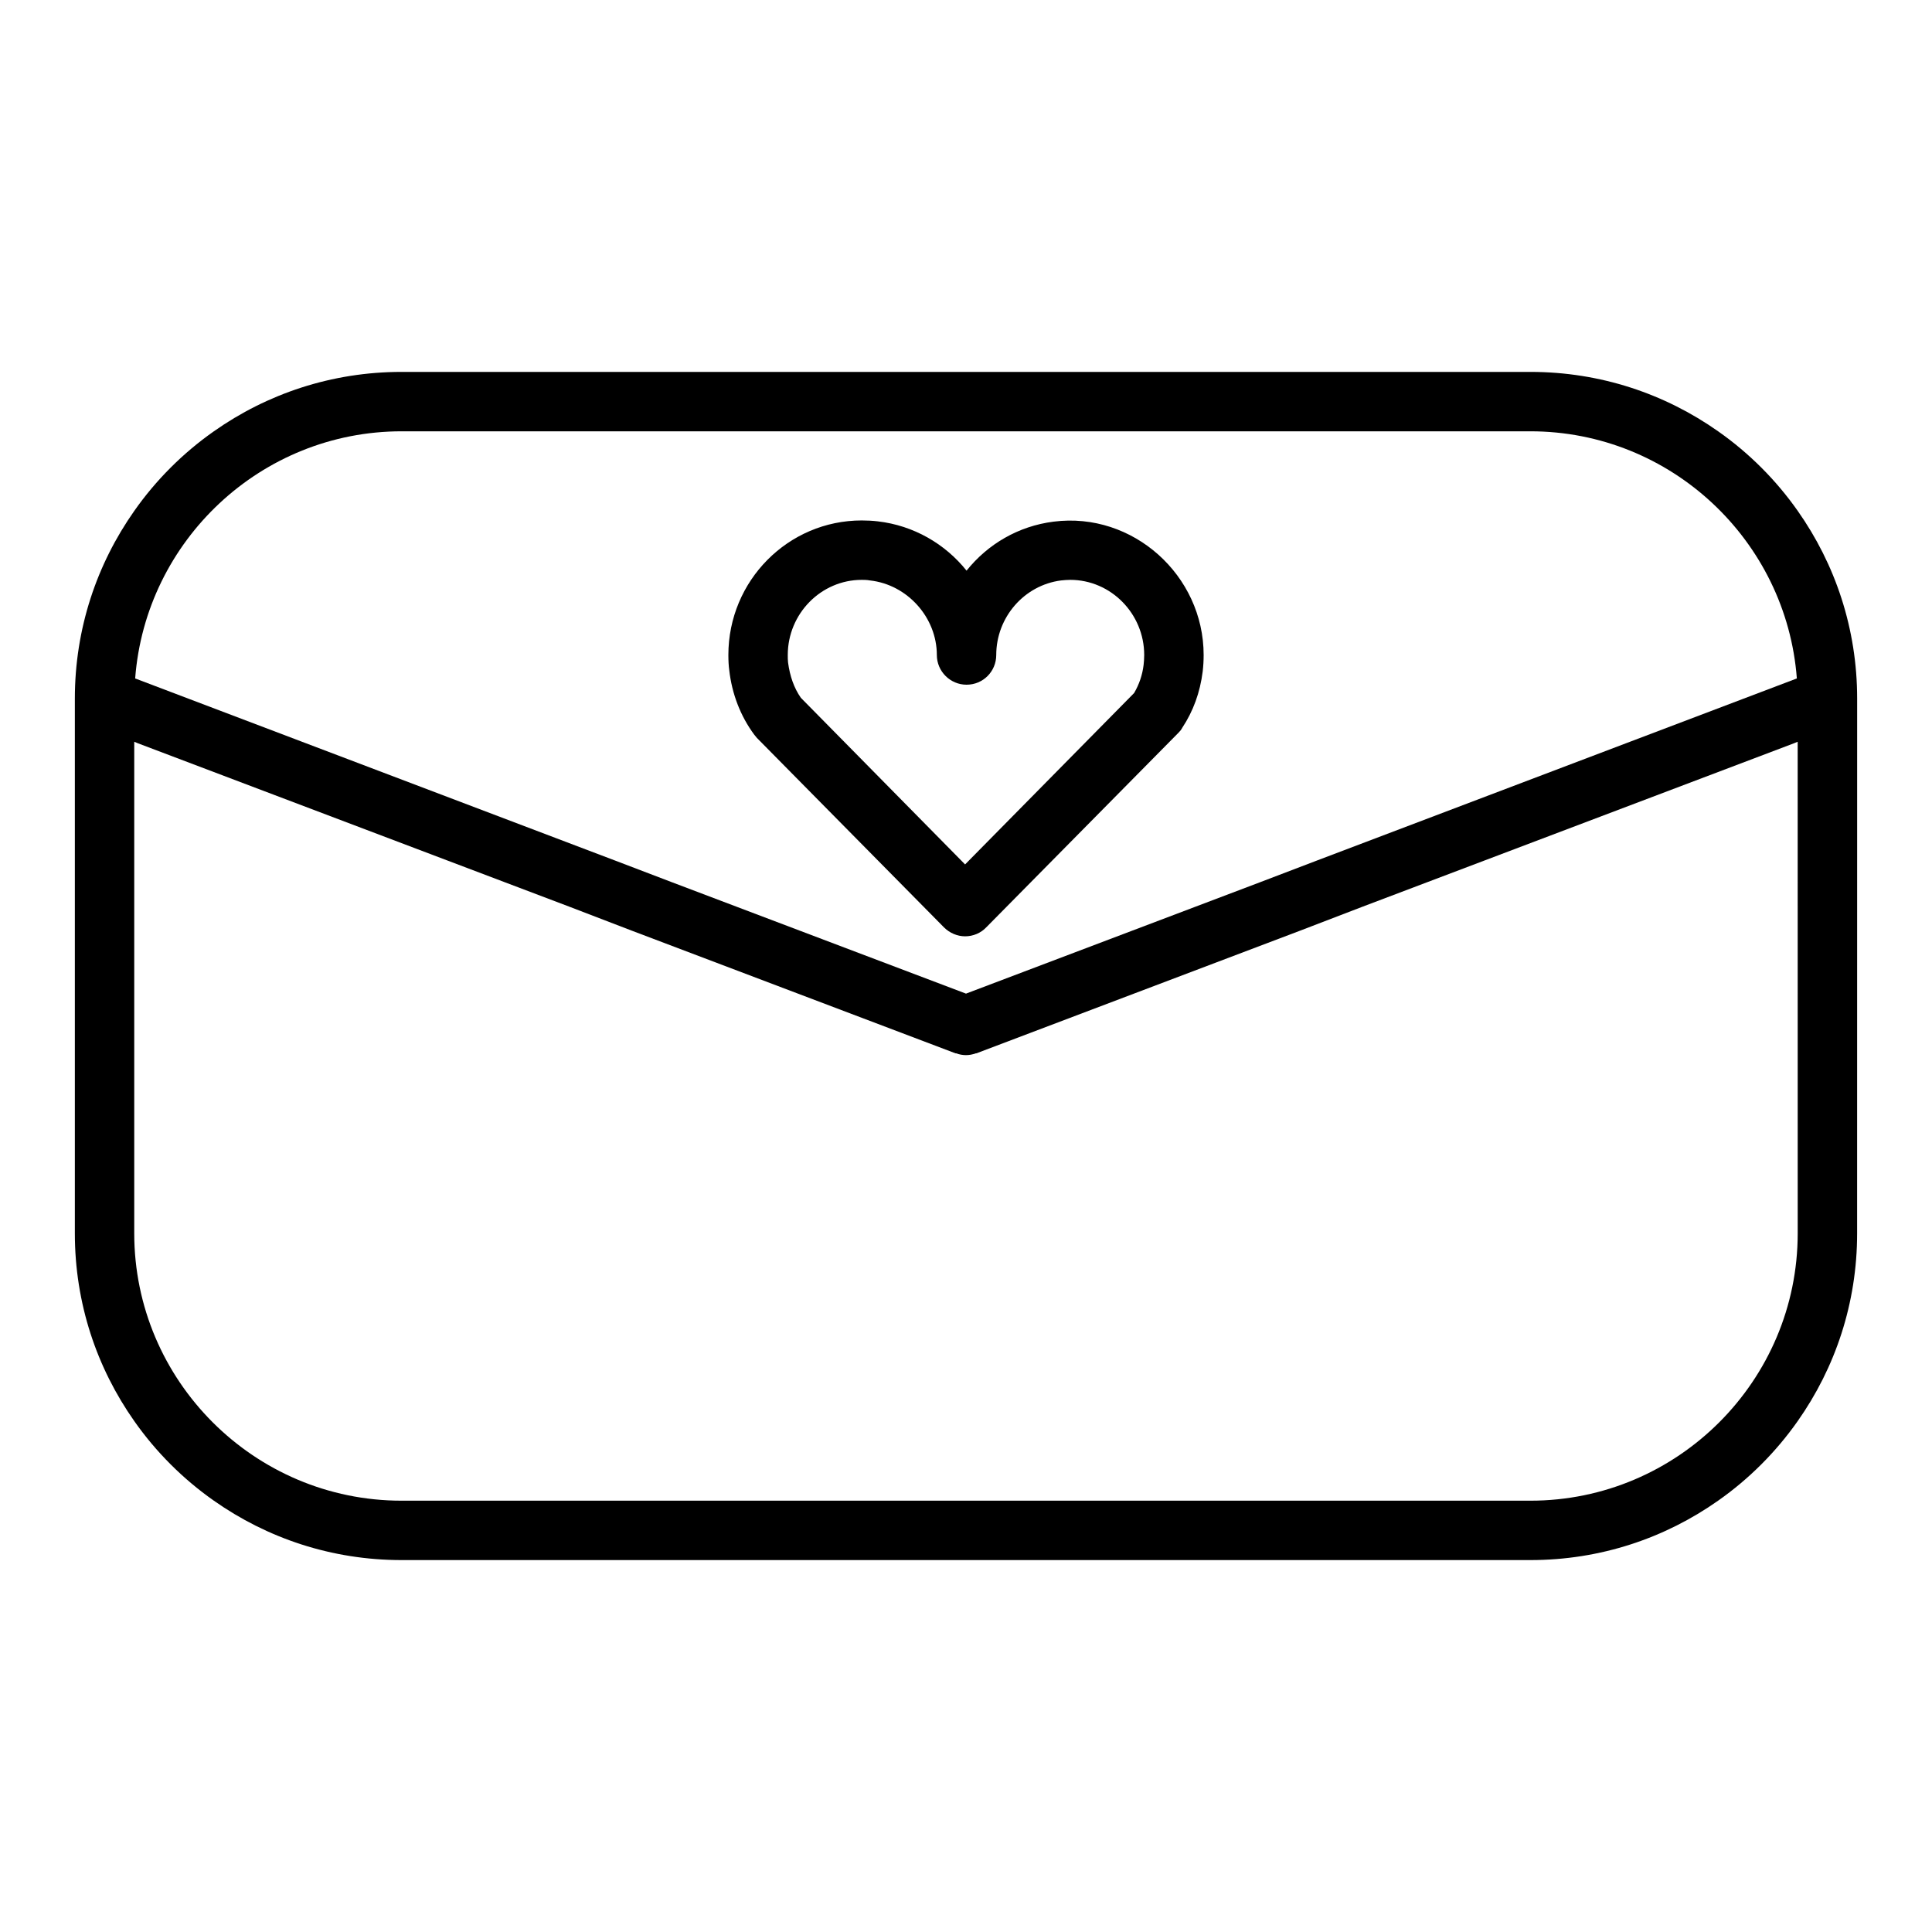
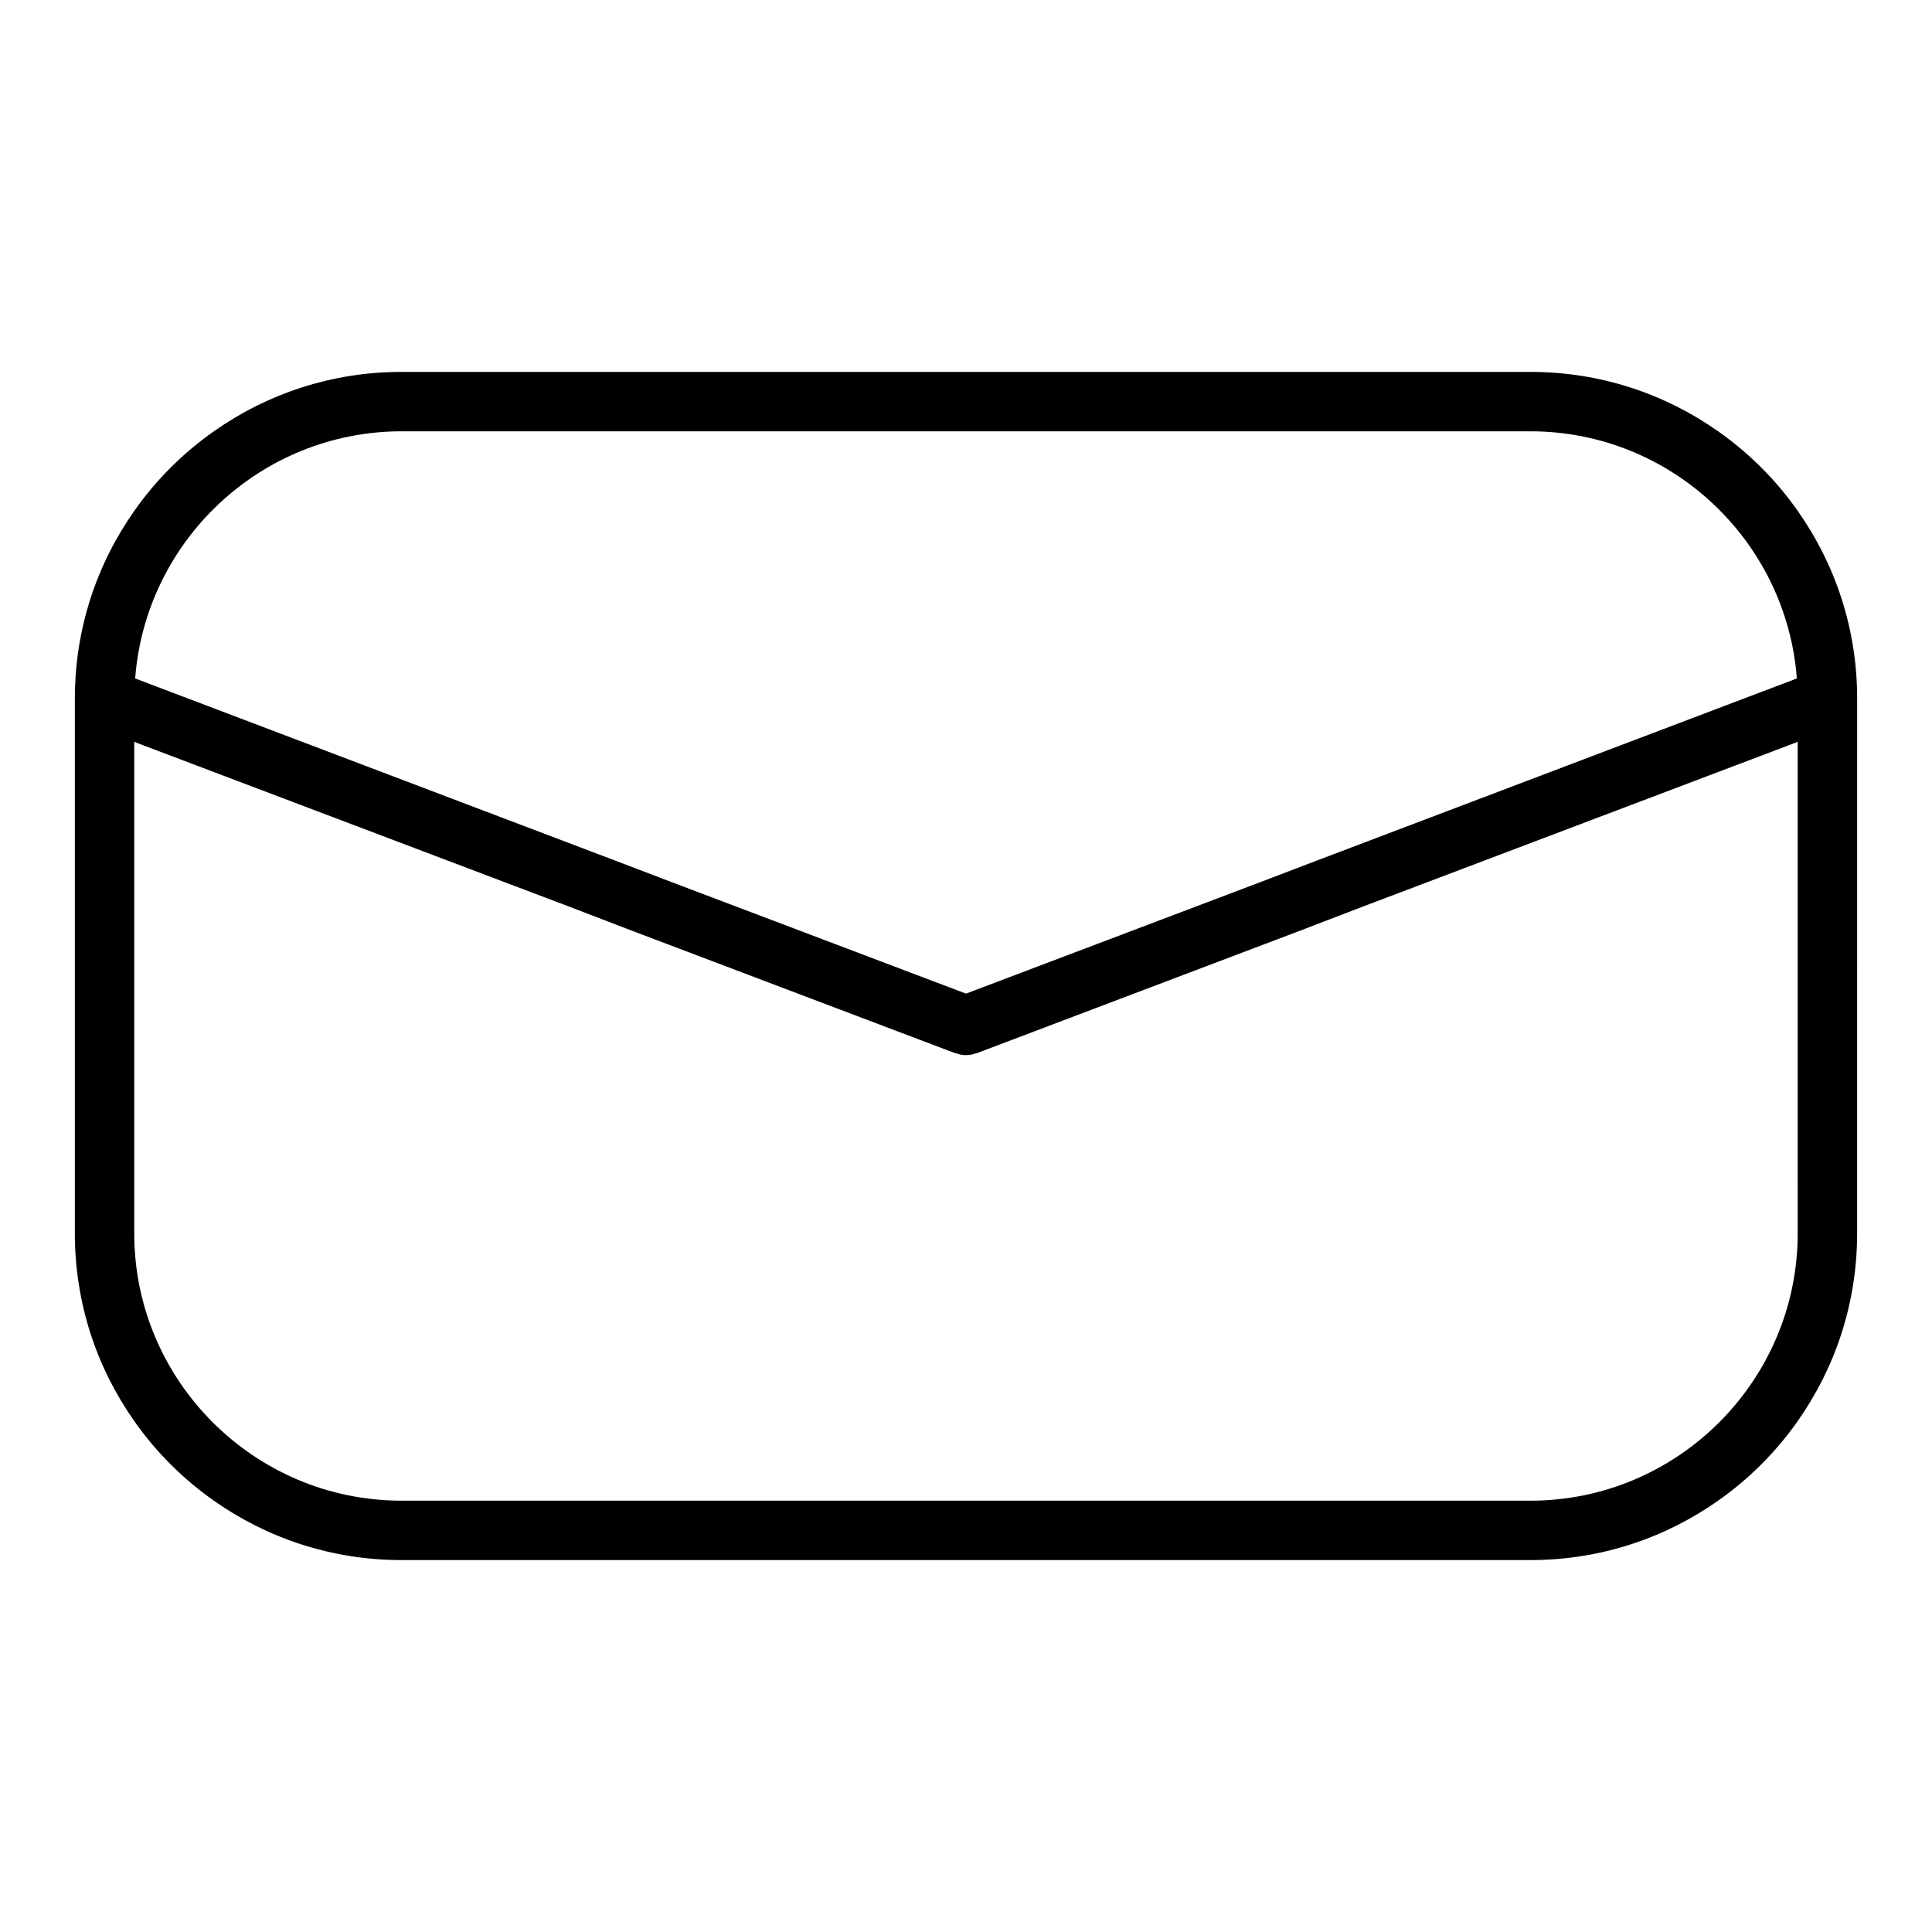
<svg xmlns="http://www.w3.org/2000/svg" fill="#000000" width="800px" height="800px" version="1.1" viewBox="144 144 512 512">
  <g>
-     <path d="m343.87 338.68c0.234 0.316 0.473 0.551 0.707 0.867l49.594 50.223c1.496 1.496 3.543 2.363 5.59 2.363 2.133 0 4.172-0.867 5.59-2.363l51.012-51.641c0.395-0.395 0.707-0.789 0.945-1.258 2.914-4.41 4.723-9.367 5.422-14.957 0.164-1.418 0.246-2.836 0.246-4.332 0-21.098-18.734-38.023-39.754-35.344-9.367 1.18-17.477 5.984-23.074 12.988-5.668-7.086-14.004-11.965-23.531-13.066-1.336-0.16-2.832-0.238-4.25-0.238-19.523 0-35.344 15.98-35.344 35.66 0 1.496 0.078 2.914 0.234 4.016 0.711 6.297 2.992 12.199 6.613 17.082zm28.496-41.012c0.543 0 1.34 0 2.195 0.156 9.926 1.102 17.711 9.84 17.711 19.758 0 4.328 3.543 7.871 7.871 7.871 4.418 0 7.871-3.543 7.871-7.871 0-9.996 7.398-18.5 17.168-19.758 0.789-0.078 1.652-0.156 2.441-0.156 10.785 0 19.602 8.973 19.602 19.918 0 0.945-0.078 1.891-0.156 2.598-0.316 2.676-1.18 5.195-2.519 7.477l-44.793 45.422-43.523-44.16c-1.812-2.598-2.914-5.746-3.394-9.367-0.074-0.633-0.074-1.266-0.074-1.973 0-10.941 8.816-19.914 19.602-19.914z" />
    <path d="m599.32 258.3c-14.09-9.918-31.172-15.742-49.75-15.742h-299.14c-18.578 0-35.66 5.824-49.75 15.742-8.188 5.746-15.352 12.91-21.098 21.098-9.918 14.09-15.746 31.176-15.746 49.75v141.7c0 18.578 5.824 35.66 15.742 49.75 5.746 8.188 12.91 15.352 21.098 21.098 14.09 9.918 31.172 15.742 49.75 15.742h299.14c18.578 0 35.66-5.824 49.75-15.742 8.188-5.746 15.344-12.91 21.098-21.098 9.918-14.09 15.742-31.172 15.742-49.75l0.008-141.7c0-18.578-5.824-35.66-15.742-49.75-5.75-8.188-12.914-15.352-21.102-21.098zm-348.89 0h299.14c37.234 0 67.855 28.969 70.613 65.496l-126.98 48.176-15.273 5.828-77.93 29.52-77.934-29.52-15.266-5.824-126.98-48.18c2.758-36.527 33.379-65.496 70.613-65.496zm369.98 212.55c0 39.047-31.805 70.848-70.848 70.848h-299.14c-39.047 0-70.848-31.805-70.848-70.848v-130.28l0.945 0.395 114.3 43.293 16.609 6.375 85.805 32.512h0.156c0.867 0.316 1.734 0.473 2.602 0.473s1.73-0.156 2.598-0.473h0.156l85.805-32.512 16.609-6.375 114.3-43.297 0.945-0.391z" />
  </g>
</svg>